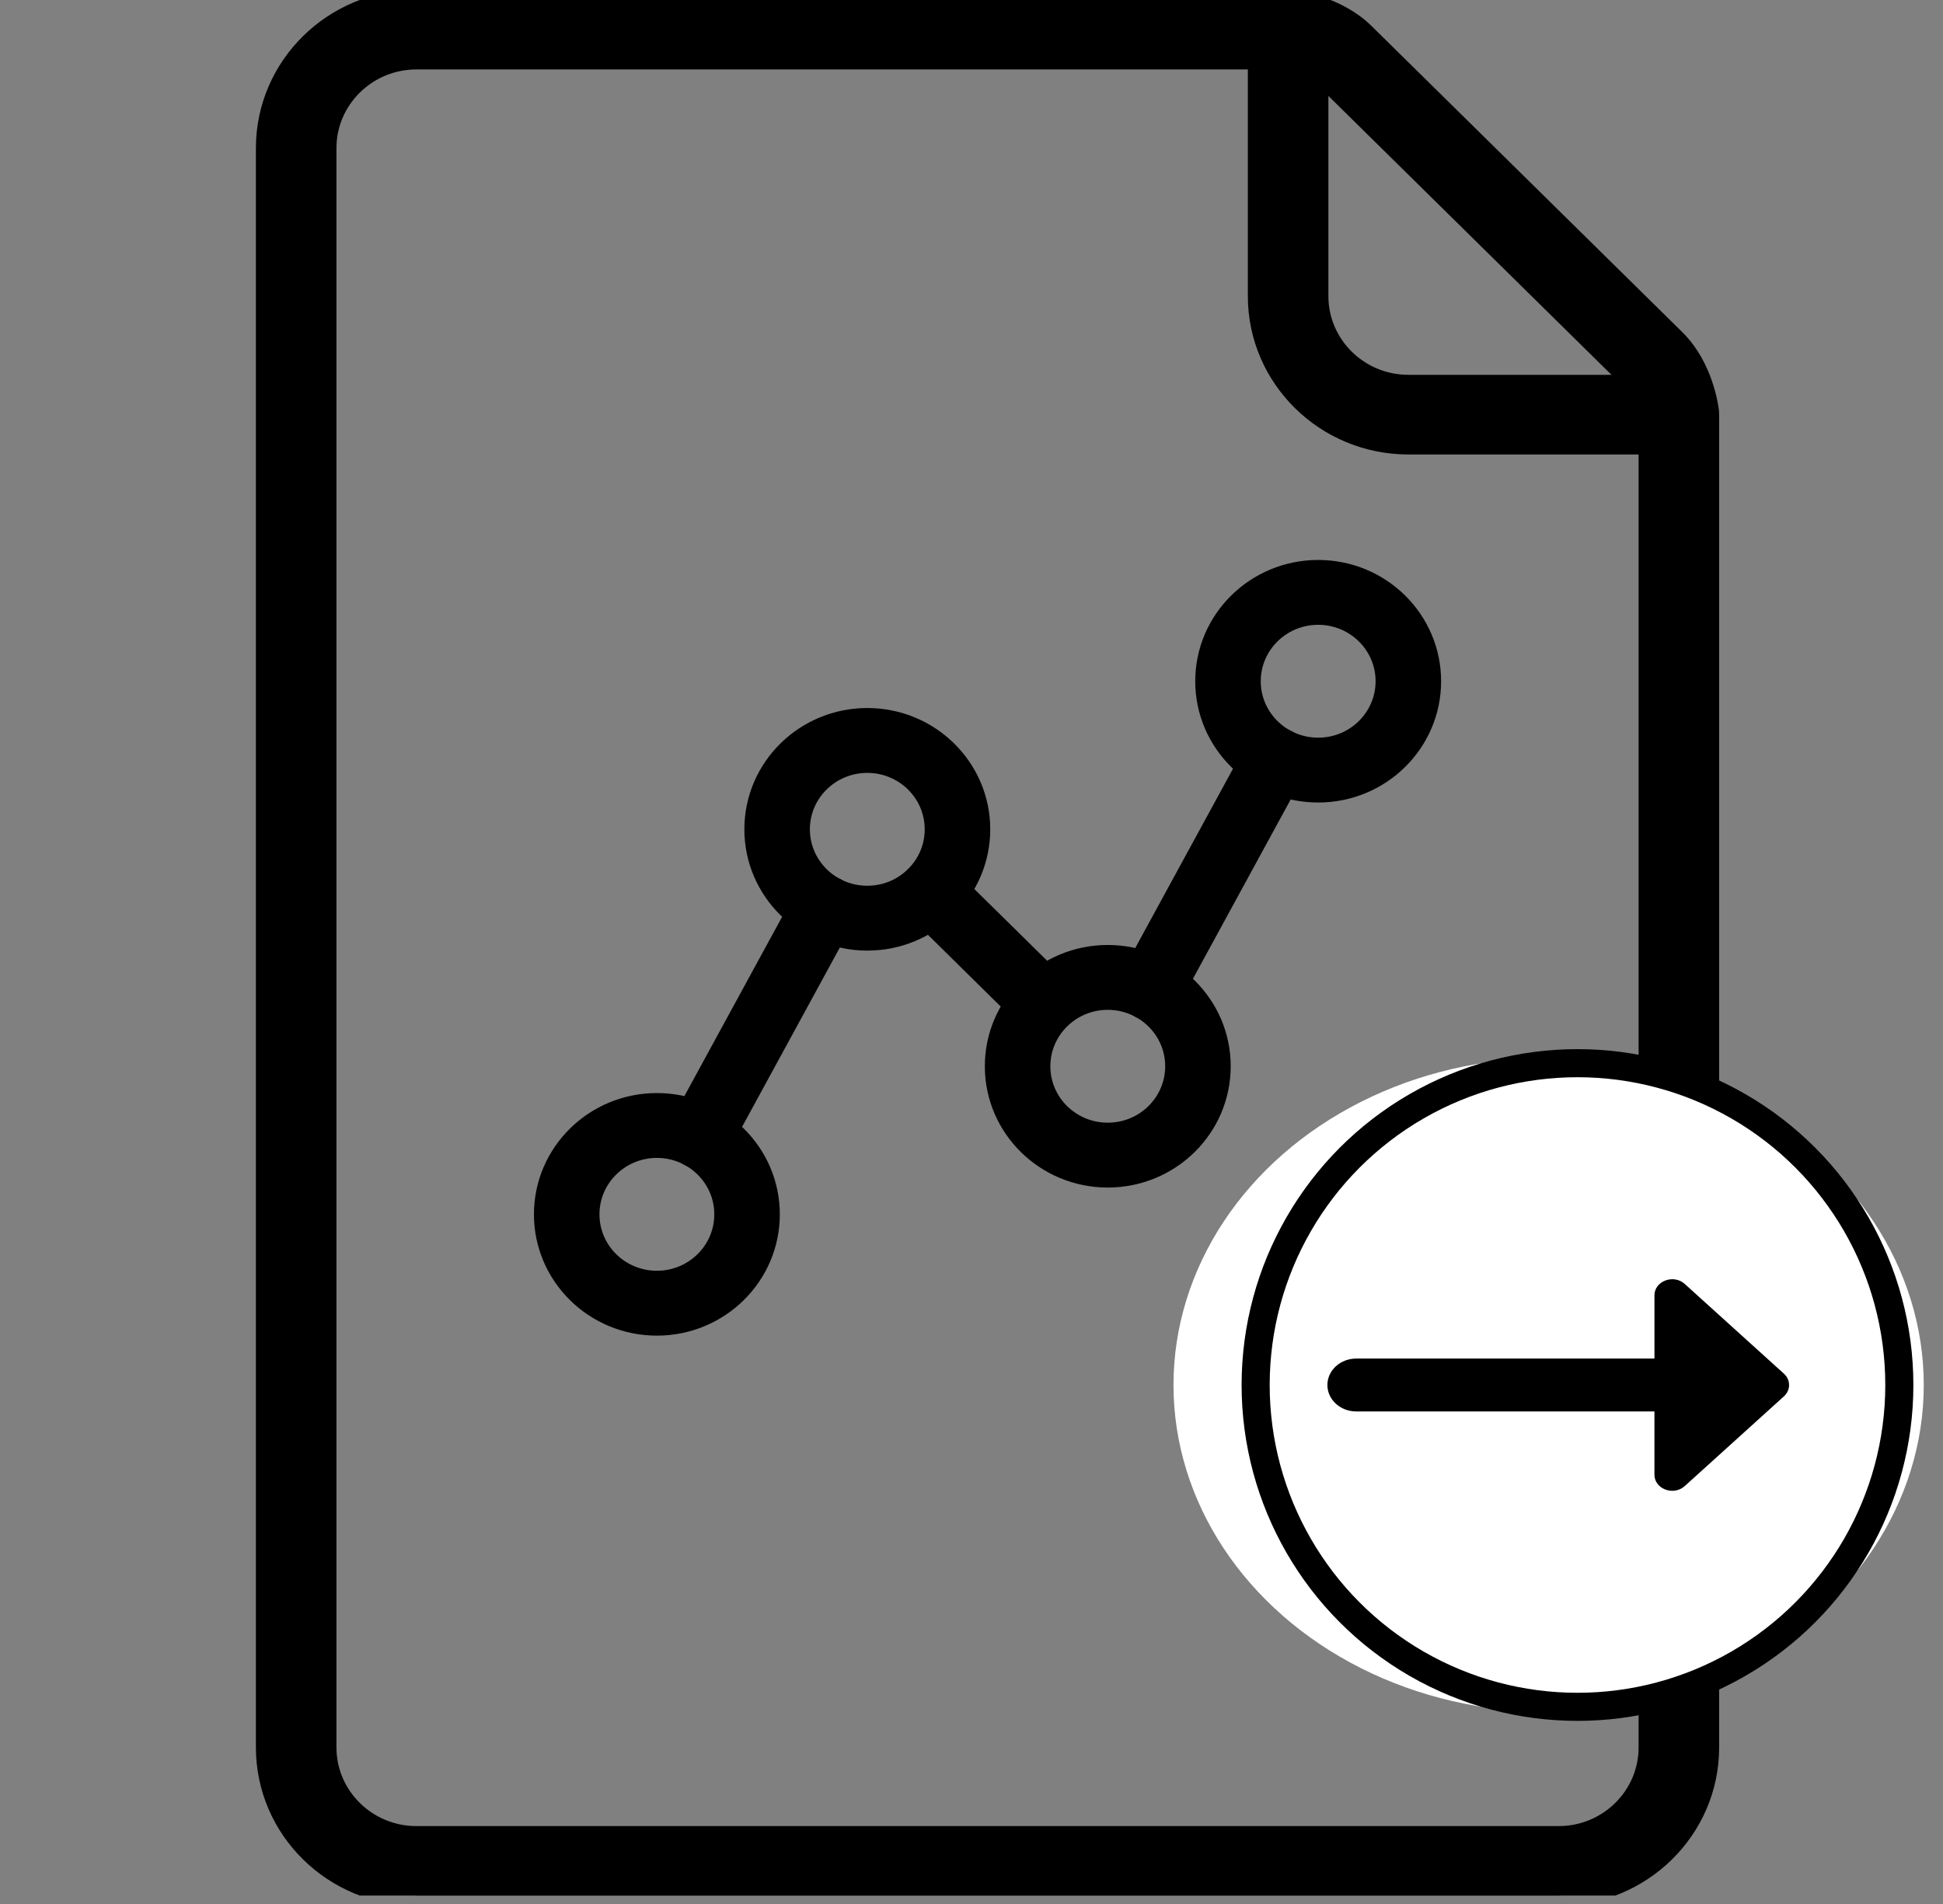
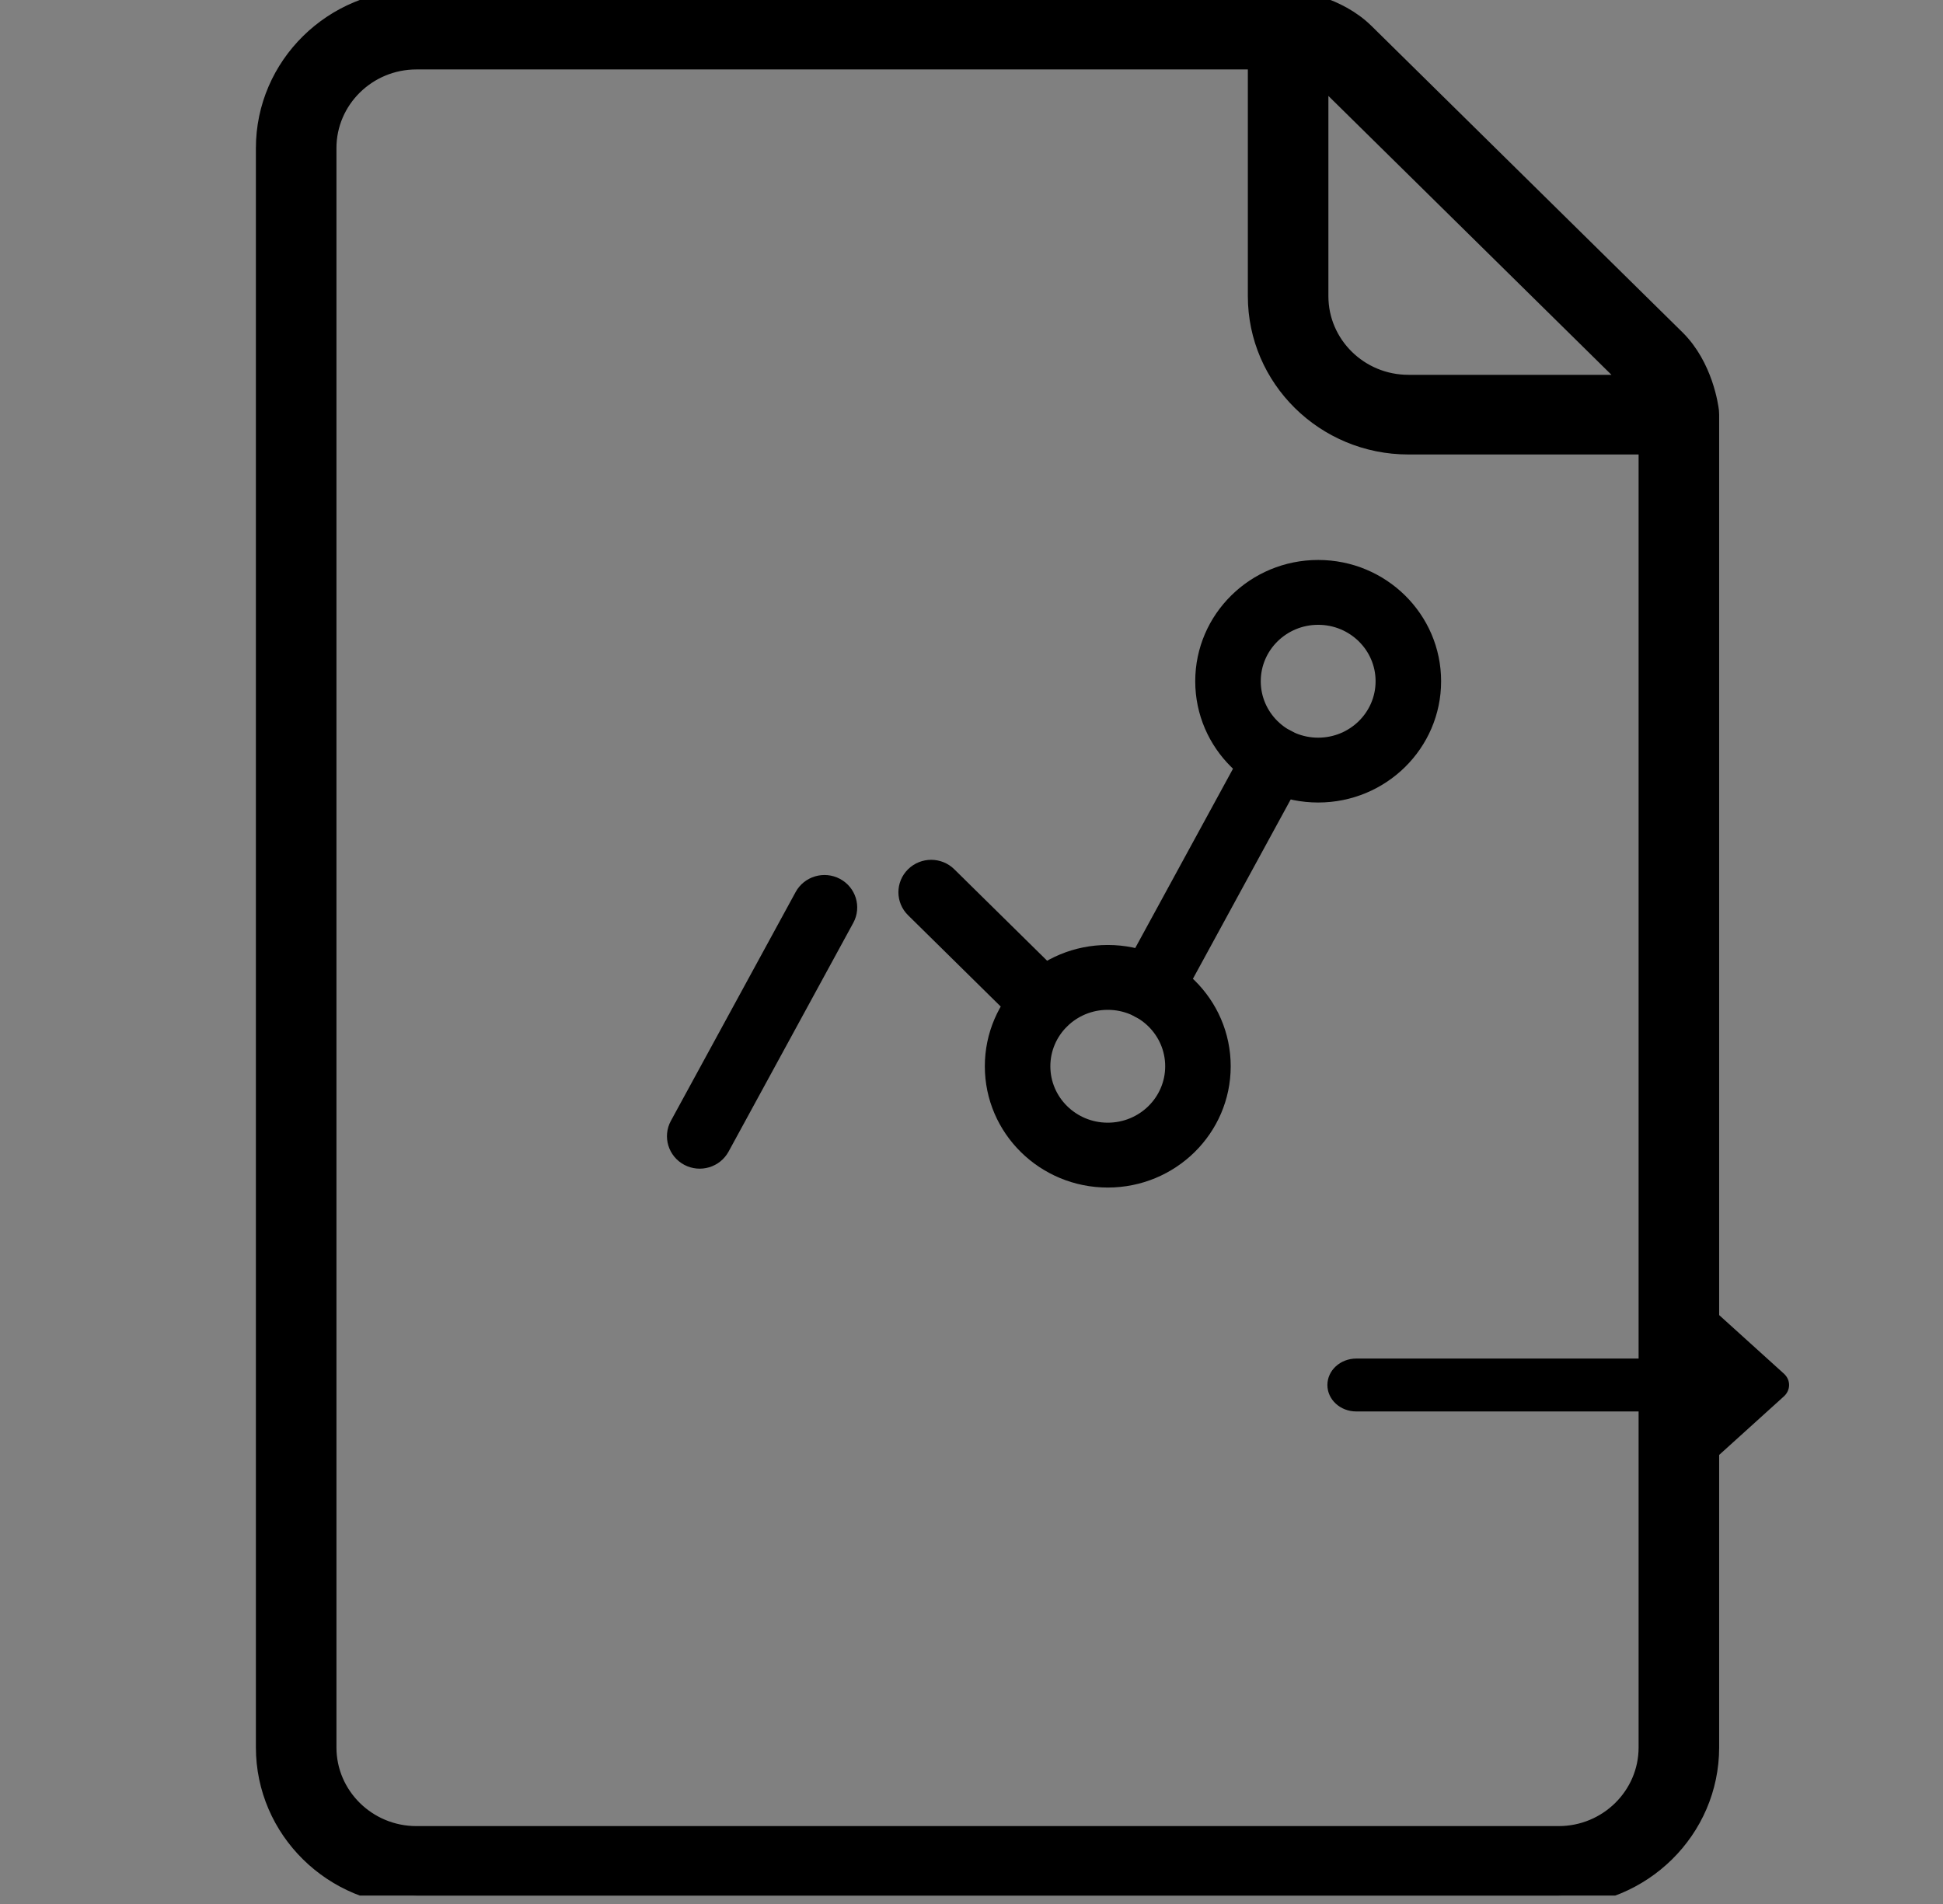
<svg xmlns="http://www.w3.org/2000/svg" width="101" height="99" viewBox="0 0 101 99" fill="none">
  <rect x="0" y="0" width="101" height="99" fill="#808080" stroke="none" />
  <g clip-path="url(#clip0_431_16)">
    <path d="M88.824 21.38C88.796 21.148 88.518 19.067 87.082 17.651L70.921 1.728C69.485 0.313 67.372 0.037 67.136 0.011C67.077 0.003 67.018 0 66.958 0H21.646C17.338 0 13.833 3.454 13.833 7.698V90.842C13.833 95.087 17.338 98.54 21.646 98.54H81.021C85.329 98.54 88.833 95.087 88.833 90.842V21.556C88.833 21.497 88.83 21.439 88.824 21.38ZM84.871 19.828C84.925 19.882 84.965 19.954 85.013 20.016H73.208C70.624 20.016 68.521 17.944 68.521 15.397V3.765C68.583 3.812 68.655 3.851 68.711 3.905L84.871 19.828ZM81.021 95.461H21.646C19.061 95.461 16.958 93.388 16.958 90.842V7.698C16.958 5.152 19.061 3.079 21.646 3.079H65.396V15.397C65.396 19.642 68.9 23.095 73.208 23.095H85.708V90.842C85.708 93.388 83.605 95.461 81.021 95.461Z" fill="black" stroke="black" stroke-width="1.062" />
-     <path fill-rule="evenodd" clip-rule="evenodd" d="M34.146 59.663C32.204 59.663 30.63 61.215 30.63 63.128C30.63 65.041 32.204 66.592 34.146 66.592C36.087 66.592 37.661 65.041 37.661 63.128C37.661 61.215 36.087 59.663 34.146 59.663ZM28.286 63.128C28.286 59.939 30.91 57.354 34.146 57.354C37.382 57.354 40.005 59.939 40.005 63.128C40.005 66.317 37.382 68.902 34.146 68.902C30.91 68.902 28.286 66.317 28.286 63.128Z" fill="black" stroke="black" stroke-width="1.062" />
-     <path fill-rule="evenodd" clip-rule="evenodd" d="M45.083 39.648C43.142 39.648 41.568 41.199 41.568 43.112C41.568 45.025 43.142 46.577 45.083 46.577C47.025 46.577 48.599 45.025 48.599 43.112C48.599 41.199 47.025 39.648 45.083 39.648ZM39.224 43.112C39.224 39.923 41.847 37.338 45.083 37.338C48.319 37.338 50.943 39.923 50.943 43.112C50.943 46.301 48.319 48.886 45.083 48.886C41.847 48.886 39.224 46.301 39.224 43.112Z" fill="black" stroke="black" stroke-width="1.062" />
    <path fill-rule="evenodd" clip-rule="evenodd" d="M57.583 51.966C55.642 51.966 54.068 53.517 54.068 55.43C54.068 57.343 55.642 58.894 57.583 58.894C59.525 58.894 61.099 57.343 61.099 55.43C61.099 53.517 59.525 51.966 57.583 51.966ZM51.724 55.43C51.724 52.241 54.347 49.656 57.583 49.656C60.819 49.656 63.443 52.241 63.443 55.43C63.443 58.619 60.819 61.204 57.583 61.204C54.347 61.204 51.724 58.619 51.724 55.43Z" fill="black" stroke="black" stroke-width="1.062" />
    <path fill-rule="evenodd" clip-rule="evenodd" d="M68.521 31.95C66.579 31.95 65.005 33.501 65.005 35.414C65.005 37.328 66.579 38.879 68.521 38.879C70.462 38.879 72.036 37.328 72.036 35.414C72.036 33.501 70.462 31.95 68.521 31.95ZM62.661 35.414C62.661 32.226 65.285 29.641 68.521 29.641C71.757 29.641 74.38 32.226 74.38 35.414C74.38 38.603 71.757 41.188 68.521 41.188C65.285 41.188 62.661 38.603 62.661 35.414Z" fill="black" stroke="black" stroke-width="1.062" />
    <path fill-rule="evenodd" clip-rule="evenodd" d="M43.411 46.156C43.981 46.458 44.195 47.158 43.889 47.72L37.405 59.614C37.098 60.176 36.388 60.387 35.818 60.085C35.248 59.783 35.034 59.083 35.34 58.521L41.824 46.627C42.131 46.065 42.841 45.855 43.411 46.156Z" fill="black" stroke="black" stroke-width="1.062" />
    <path fill-rule="evenodd" clip-rule="evenodd" d="M47.575 45.567C48.033 45.116 48.775 45.116 49.232 45.567L55.092 51.341C55.549 51.792 55.549 52.523 55.092 52.974C54.634 53.425 53.892 53.425 53.434 52.974L47.575 47.2C47.117 46.749 47.117 46.018 47.575 45.567Z" fill="black" stroke="black" stroke-width="1.062" />
    <path fill-rule="evenodd" clip-rule="evenodd" d="M66.849 38.457C67.419 38.759 67.633 39.459 67.326 40.021L60.842 51.915C60.536 52.477 59.825 52.688 59.255 52.386C58.685 52.084 58.471 51.384 58.777 50.822L65.262 38.928C65.568 38.366 66.278 38.155 66.849 38.457Z" fill="black" stroke="black" stroke-width="1.062" />
-     <ellipse cx="80.5" cy="72" rx="19.5" ry="17" fill="white" />
-     <circle cx="82" cy="72" r="16.73" fill="white" stroke="black" stroke-width="1.46" />
    <path d="M92.73 71.41L87.576 66.747C86.995 66.221 86.001 66.594 86.001 67.337V70.625H70.5C69.672 70.625 69 71.24 69 72C69 72.76 69.672 73.375 70.5 73.375H86V76.663C86 77.407 86.994 77.78 87.575 77.254L92.729 72.591C93.089 72.264 93.09 71.736 92.73 71.41Z" fill="black" />
  </g>
  <defs>
    <clipPath id="clip0_431_16">
      <rect width="100" height="98.54" fill="white" transform="translate(0.5)" />
    </clipPath>
  </defs>
</svg>